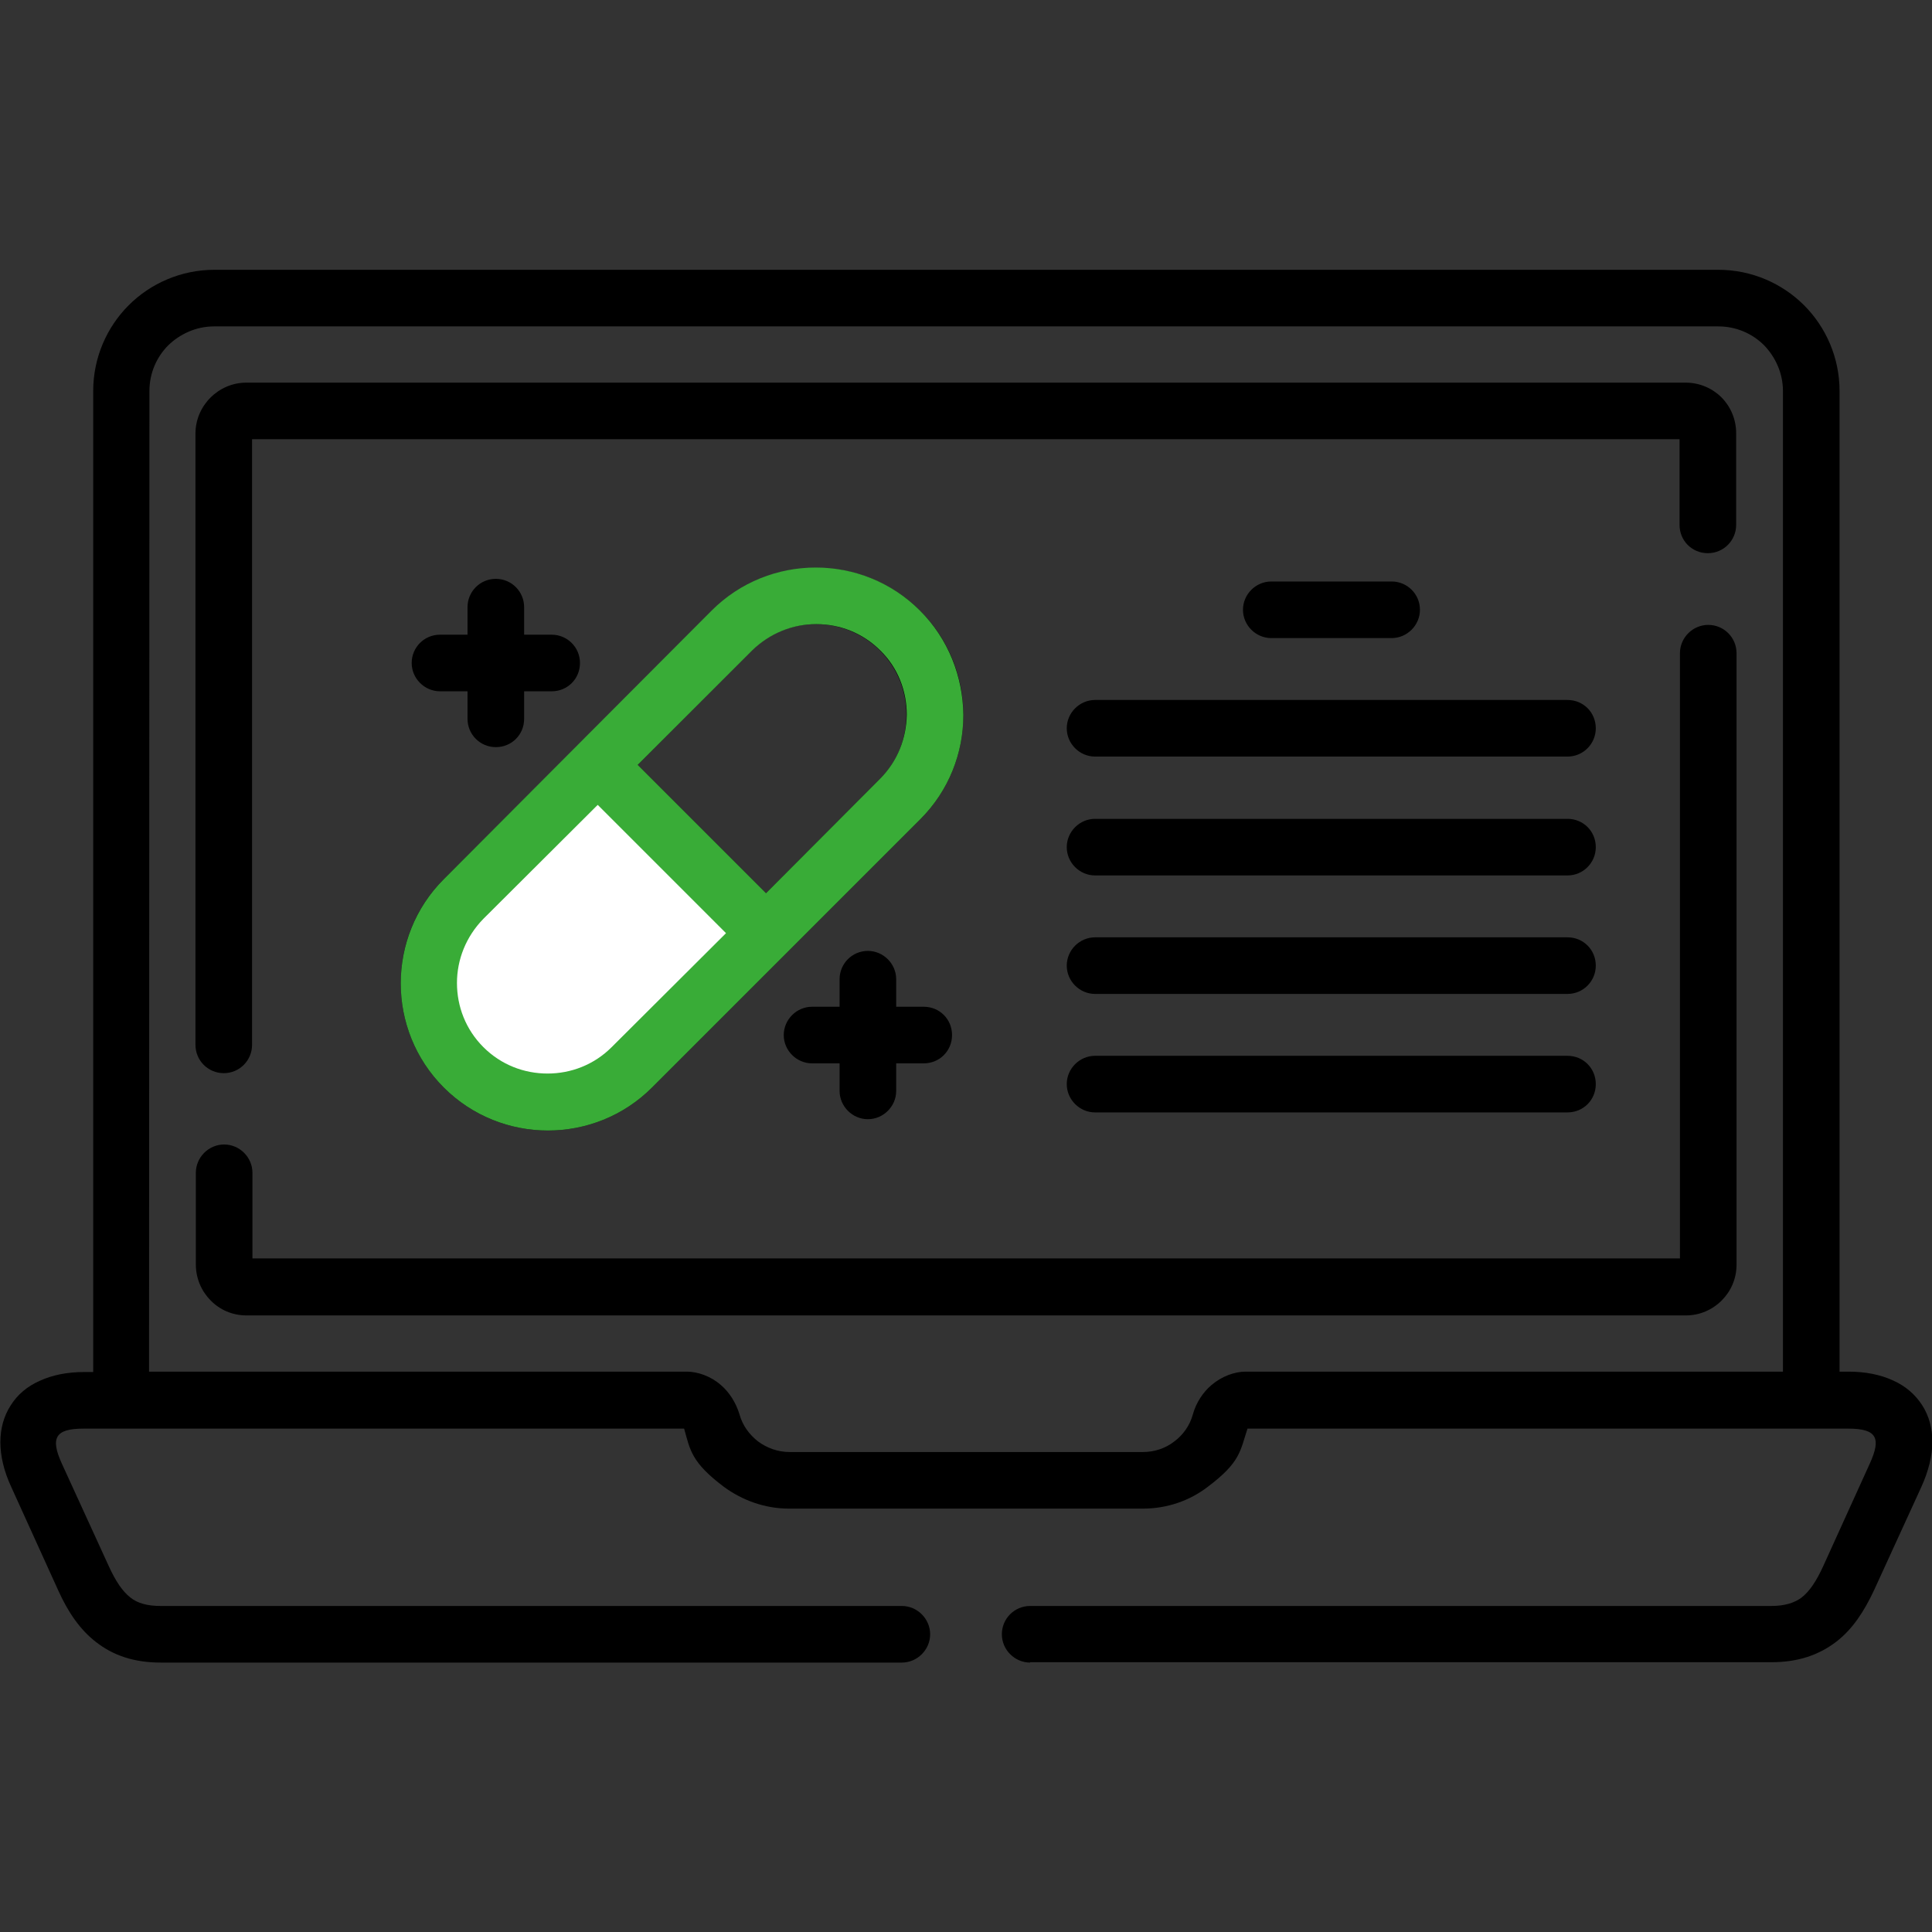
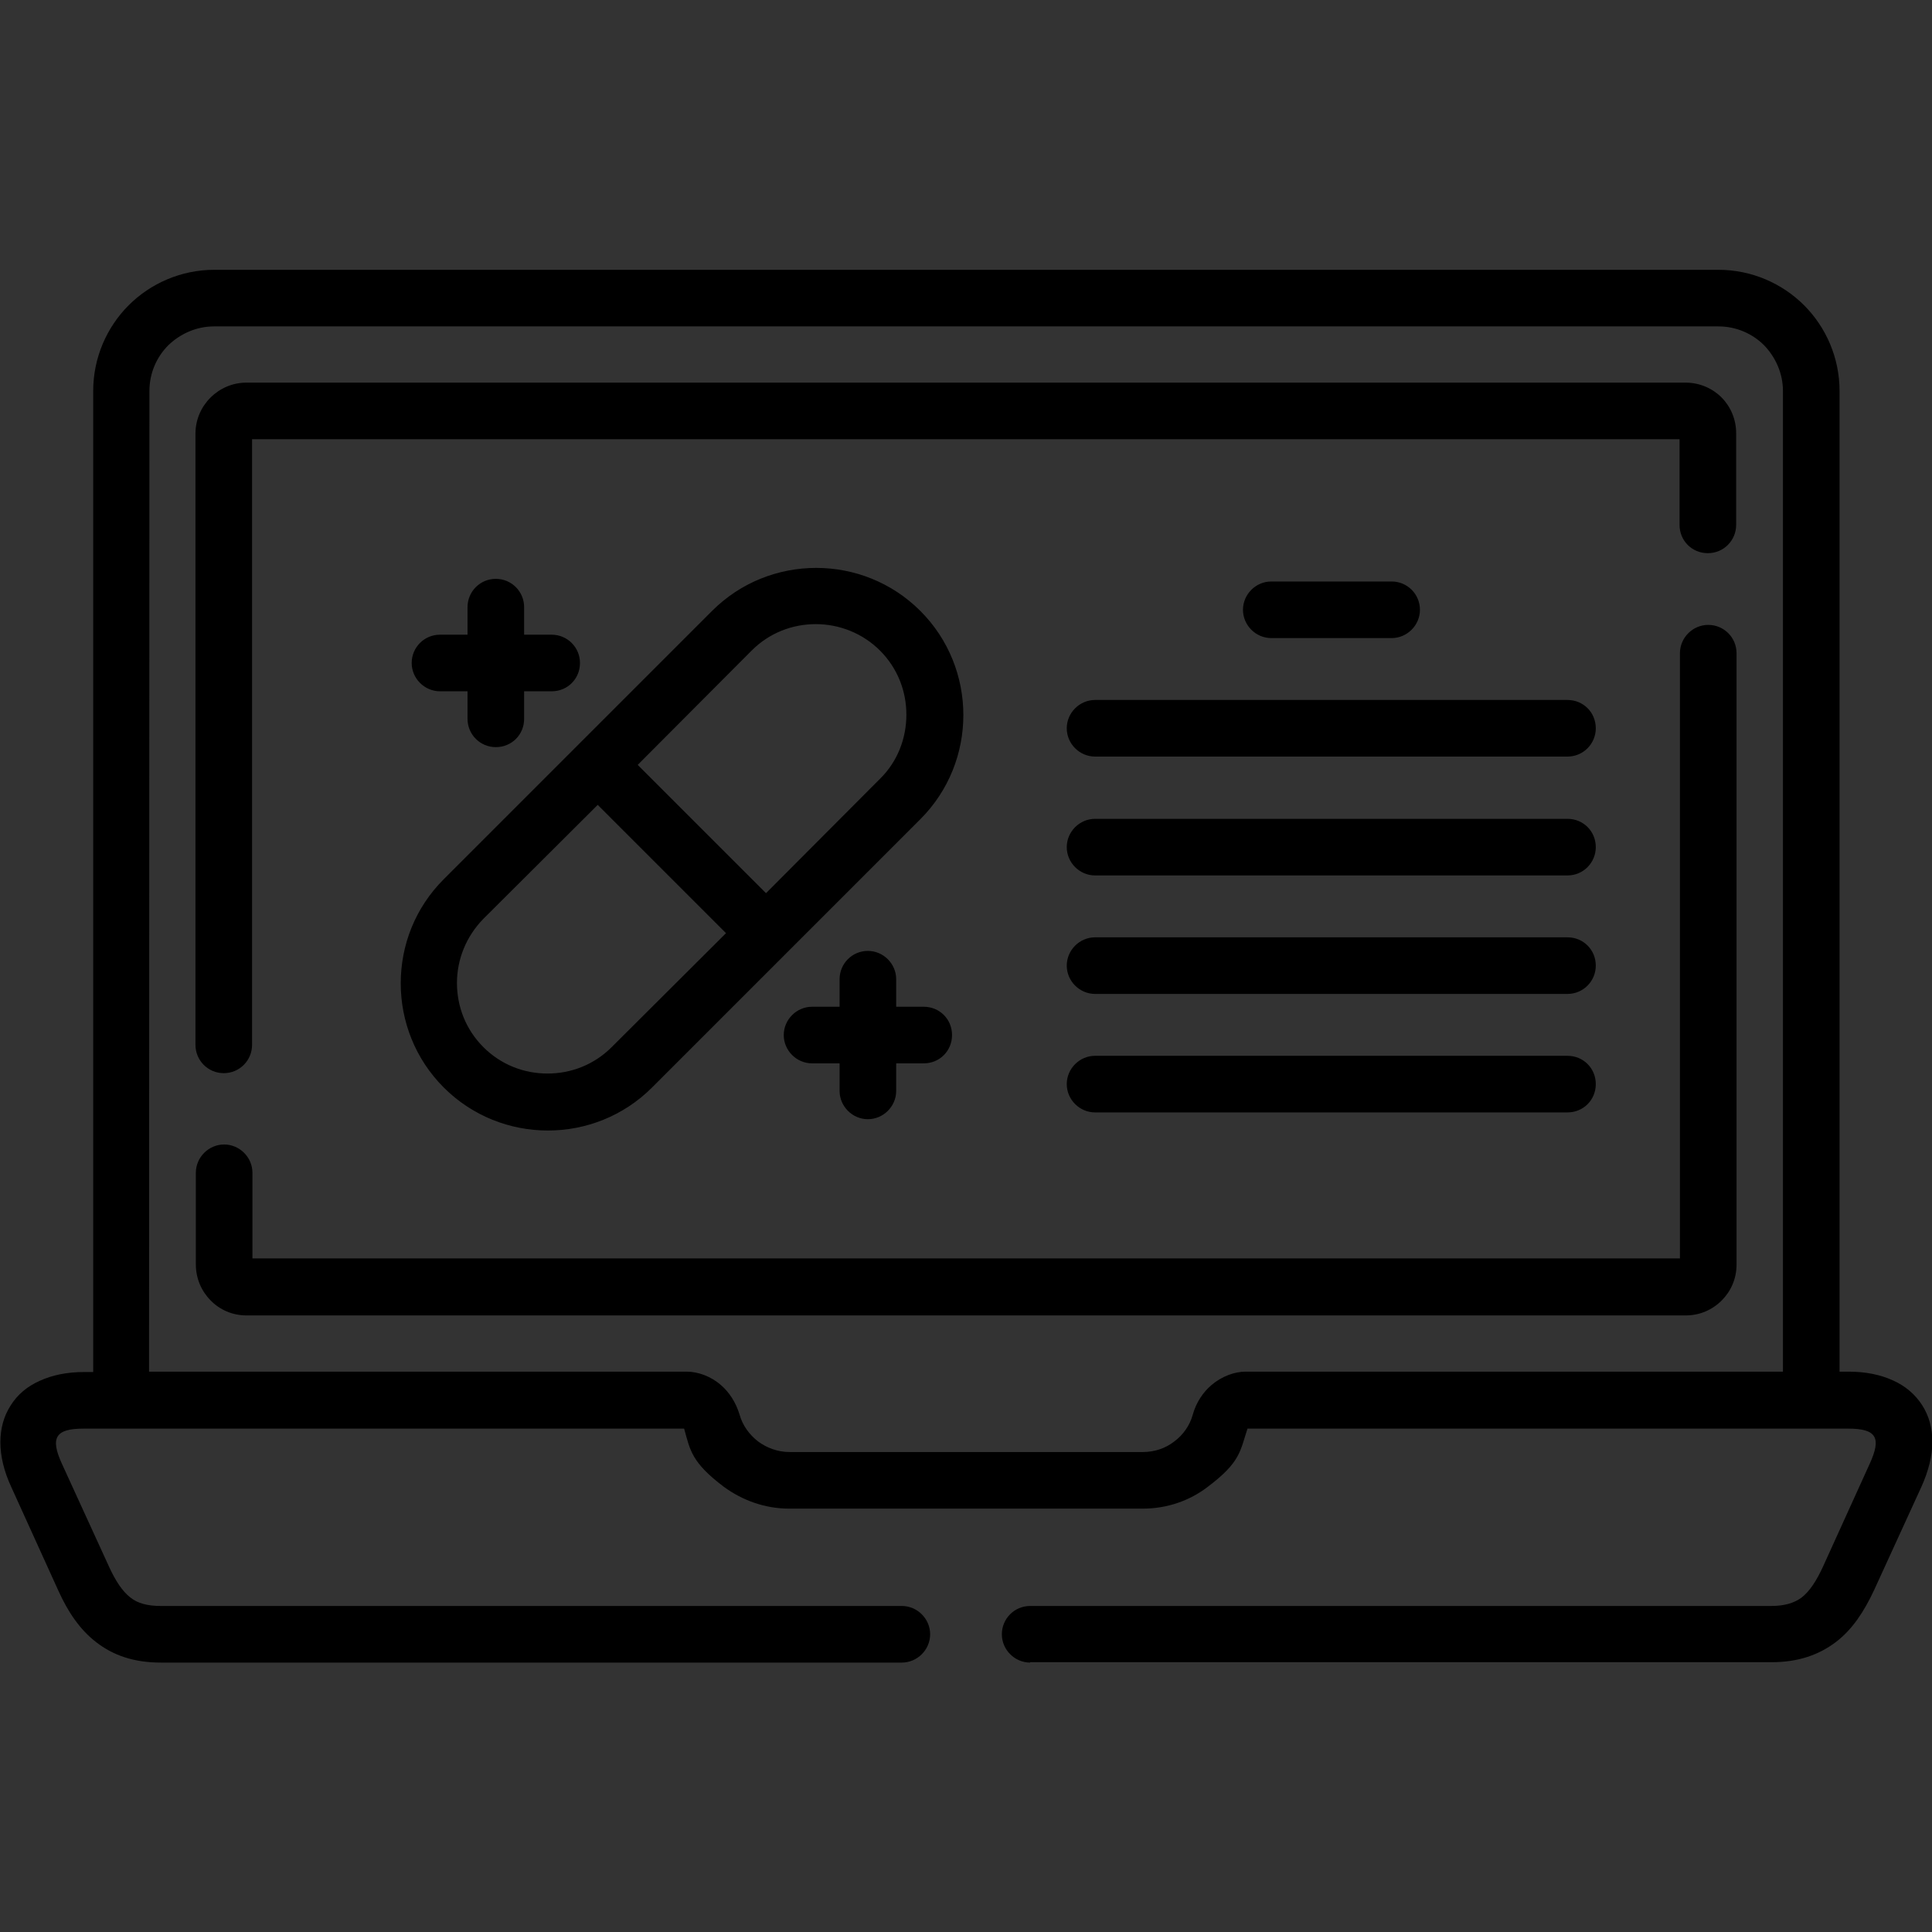
<svg xmlns="http://www.w3.org/2000/svg" version="1.1" id="Capa_1" x="0px" y="0px" viewBox="-139 51 512 512" style="enable-background:new -139 51 512 512;" xml:space="preserve">
  <rect x="-139" y="51" width="512" height="512" fill="#333333" stroke="none" />
  <style type="text/css">
	.st0{fill:#39AC37;}
	.st1{fill:#FFFFFF;}
</style>
  <path d="M197.9,220.1c-4.1,0-7.5-3.4-7.5-7.5s3.4-7.5,7.5-7.5h31.9c4.1,0,7.5,3.3,7.5,7.5c0,4.1-3.4,7.5-7.5,7.5H197.9z M134,491.6  c-4.1,0-7.5-3.4-7.5-7.5s3.3-7.5,7.5-7.5h196.4c3.5,0,6.1-0.8,8-2.2c2.2-1.7,4-4.5,5.7-8.2l12.4-27.3c3.1-6.8,1.9-9.3-5.7-9.3  c-53.1,0-106.1,0-159.2,0c-2,6.1-1.9,8.9-10.5,15.4c-4.8,3.7-10.8,5.8-17.2,5.8H70.1c-6.4,0-12.4-2.2-17.3-5.8  c-8.6-6.5-8.9-9.7-10.5-15.4c-53.1,0-106.2,0-159.2,0c-7.5,0-8.8,2.5-5.7,9.3l12.5,27.3c1.7,3.7,3.5,6.5,5.7,8.2  c1.9,1.5,4.5,2.2,8,2.2H100c4.1,0,7.5,3.4,7.5,7.5c0,4.1-3.4,7.5-7.5,7.5H-96.4c-7.1,0-12.6-1.9-17.1-5.4c-4.3-3.3-7.5-8-10.1-13.8  l-12.4-27.3c-2-4.3-2.9-8.3-2.9-11.9c0-3.6,0.9-6.9,2.7-9.7c1.8-2.9,4.4-5.1,7.8-6.6c3.3-1.5,7.2-2.3,11.7-2.3h2.4V154.6  c0-8.8,3.6-16.9,9.4-22.7c5.8-5.8,13.9-9.4,22.7-9.4h398.6c8.8,0,16.9,3.6,22.7,9.4c5.8,5.8,9.4,13.9,9.4,22.7v259.9h2.4  c4.5,0,8.4,0.8,11.7,2.3c3.4,1.5,6,3.8,7.8,6.6c1.8,2.8,2.7,6.1,2.7,9.7c0,3.6-1,7.7-2.9,11.9l-12.5,27.3  c-2.7,5.8-5.8,10.5-10.1,13.8c-4.6,3.5-10.1,5.4-17.1,5.4H134z M-99.5,414.5H43c2.9,0,6.4,1.2,9.1,3.6c2.1,1.8,3.9,4.5,4.9,7.8  c0.8,2.9,2.6,5.3,4.9,7.1c2.3,1.7,5.2,2.8,8.3,2.8h93.7c3.1,0,6-1,8.3-2.8c2.3-1.7,4.1-4.2,4.9-7.1c0.9-3.3,2.8-6,4.9-7.8  c2.8-2.4,6.2-3.6,9.1-3.6h142.4V154.6c0-4.7-2-9-5-12.1c-3.1-3.1-7.4-5-12.1-5H-82.3c-4.7,0-9,2-12.1,5c-3.1,3.1-5,7.4-5,12.1  L-99.5,414.5L-99.5,414.5z M306.2,224.1c0-4.1,3.4-7.5,7.5-7.5c4.1,0,7.5,3.3,7.5,7.5v162.1c0,7.4-6.1,13.4-13.4,13.4H-73.7  c-3.7,0-7.1-1.5-9.5-4l0,0c-2.4-2.4-3.9-5.8-3.9-9.5v-24.3c0-4.1,3.4-7.5,7.5-7.5s7.5,3.4,7.5,7.5v22.7h378.3V224.1z M-72.2,327.9  c0,4.1-3.3,7.5-7.5,7.5s-7.5-3.4-7.5-7.5v-162c0-7.4,6.1-13.5,13.5-13.5h381.4c3.7,0,7.1,1.5,9.5,3.9c2.4,2.4,3.9,5.8,3.9,9.5v24.3  c0,4.1-3.3,7.5-7.5,7.5s-7.5-3.3-7.5-7.5v-22.7H-72.2L-72.2,327.9z M19.4,264.3l-30.3,30.2c-4.6,4.7-7,10.8-7,17s2.3,12.3,7,17  c4.7,4.7,10.8,7,17,7s12.3-2.3,17-7l30.3-30.2 M-21.4,284l71.1-71.1c7.6-7.6,17.6-11.4,27.6-11.4s20,3.8,27.6,11.4  c7.6,7.6,11.4,17.6,11.4,27.6c0,10-3.8,20-11.4,27.6l-71.1,71.1c-7.6,7.6-17.6,11.4-27.6,11.4c-10,0-20-3.8-27.6-11.4  c-7.6-7.6-11.4-17.6-11.4-27.6C-32.8,301.5-29,291.6-21.4,284L-21.4,284z M94.2,223.4c-4.6-4.6-10.8-7-17-7s-12.3,2.3-17,7L30,253.7  L64,287.7l30.2-30.3c4.7-4.6,7-10.8,7-17C101.2,234.2,98.9,228.1,94.2,223.4z M-22.4,234.2c-4.1,0-7.5-3.4-7.5-7.5s3.3-7.5,7.5-7.5  h7.3v-7.3c0-4.1,3.3-7.5,7.5-7.5c4.2,0,7.5,3.4,7.5,7.5v7.3h7.3c4.1,0,7.5,3.3,7.5,7.5s-3.3,7.5-7.5,7.5h-7.3v7.3  c0,4.2-3.3,7.5-7.5,7.5c-4.1,0-7.5-3.3-7.5-7.5v-7.3H-22.4z M76.2,332.8c-4.1,0-7.5-3.4-7.5-7.5s3.4-7.5,7.5-7.5h7.3v-7.3  c0-4.1,3.3-7.5,7.5-7.5c4.1,0,7.5,3.4,7.5,7.5v7.3h7.3c4.2,0,7.5,3.3,7.5,7.5s-3.3,7.5-7.5,7.5h-7.3v7.3c0,4.1-3.4,7.5-7.5,7.5  s-7.5-3.4-7.5-7.5v-7.3H76.2z M151.2,251.5c-4.1,0-7.5-3.4-7.5-7.5s3.4-7.5,7.5-7.5h125.2c4.2,0,7.5,3.3,7.5,7.5  c0,4.1-3.3,7.5-7.5,7.5H151.2z M151.2,345.8c-4.1,0-7.5-3.4-7.5-7.5s3.4-7.5,7.5-7.5h125.2c4.2,0,7.5,3.3,7.5,7.5s-3.3,7.5-7.5,7.5  H151.2z M151.2,314.4c-4.1,0-7.5-3.4-7.5-7.5s3.4-7.5,7.5-7.5h125.2c4.2,0,7.5,3.3,7.5,7.5c0,4.1-3.3,7.5-7.5,7.5H151.2z M151.2,283  c-4.1,0-7.5-3.4-7.5-7.5s3.4-7.5,7.5-7.5h125.2c4.2,0,7.5,3.3,7.5,7.5c0,4.1-3.3,7.5-7.5,7.5H151.2z" />
-   <path class="st0" d="M104.8,212.8c-7.6-7.6-17.6-11.4-27.6-11.4s-20,3.8-27.6,11.4L-21.4,284v0c-7.6,7.6-11.4,17.6-11.4,27.6  c0,10,3.8,20,11.4,27.6c7.6,7.6,17.6,11.4,27.6,11.4c10,0,20-3.8,27.6-11.4l71.1-71.1c7.6-7.6,11.4-17.6,11.4-27.6  C116.2,230.4,112.4,220.4,104.8,212.8z M94.2,257.4L64,287.7L30,253.7l30.3-30.3c4.7-4.6,10.8-7,17-7s12.3,2.3,17,7  c4.7,4.6,7,10.8,7,17C101.2,246.6,98.9,252.7,94.2,257.4z" />
-   <path class="st1" d="M19.4,264.3l-30.3,30.2c-4.6,4.7-7,10.8-7,17s2.3,12.3,7,17c4.7,4.7,10.8,7,17,7s12.3-2.3,17-7l30.3-30.2  L19.4,264.3z" />
</svg>